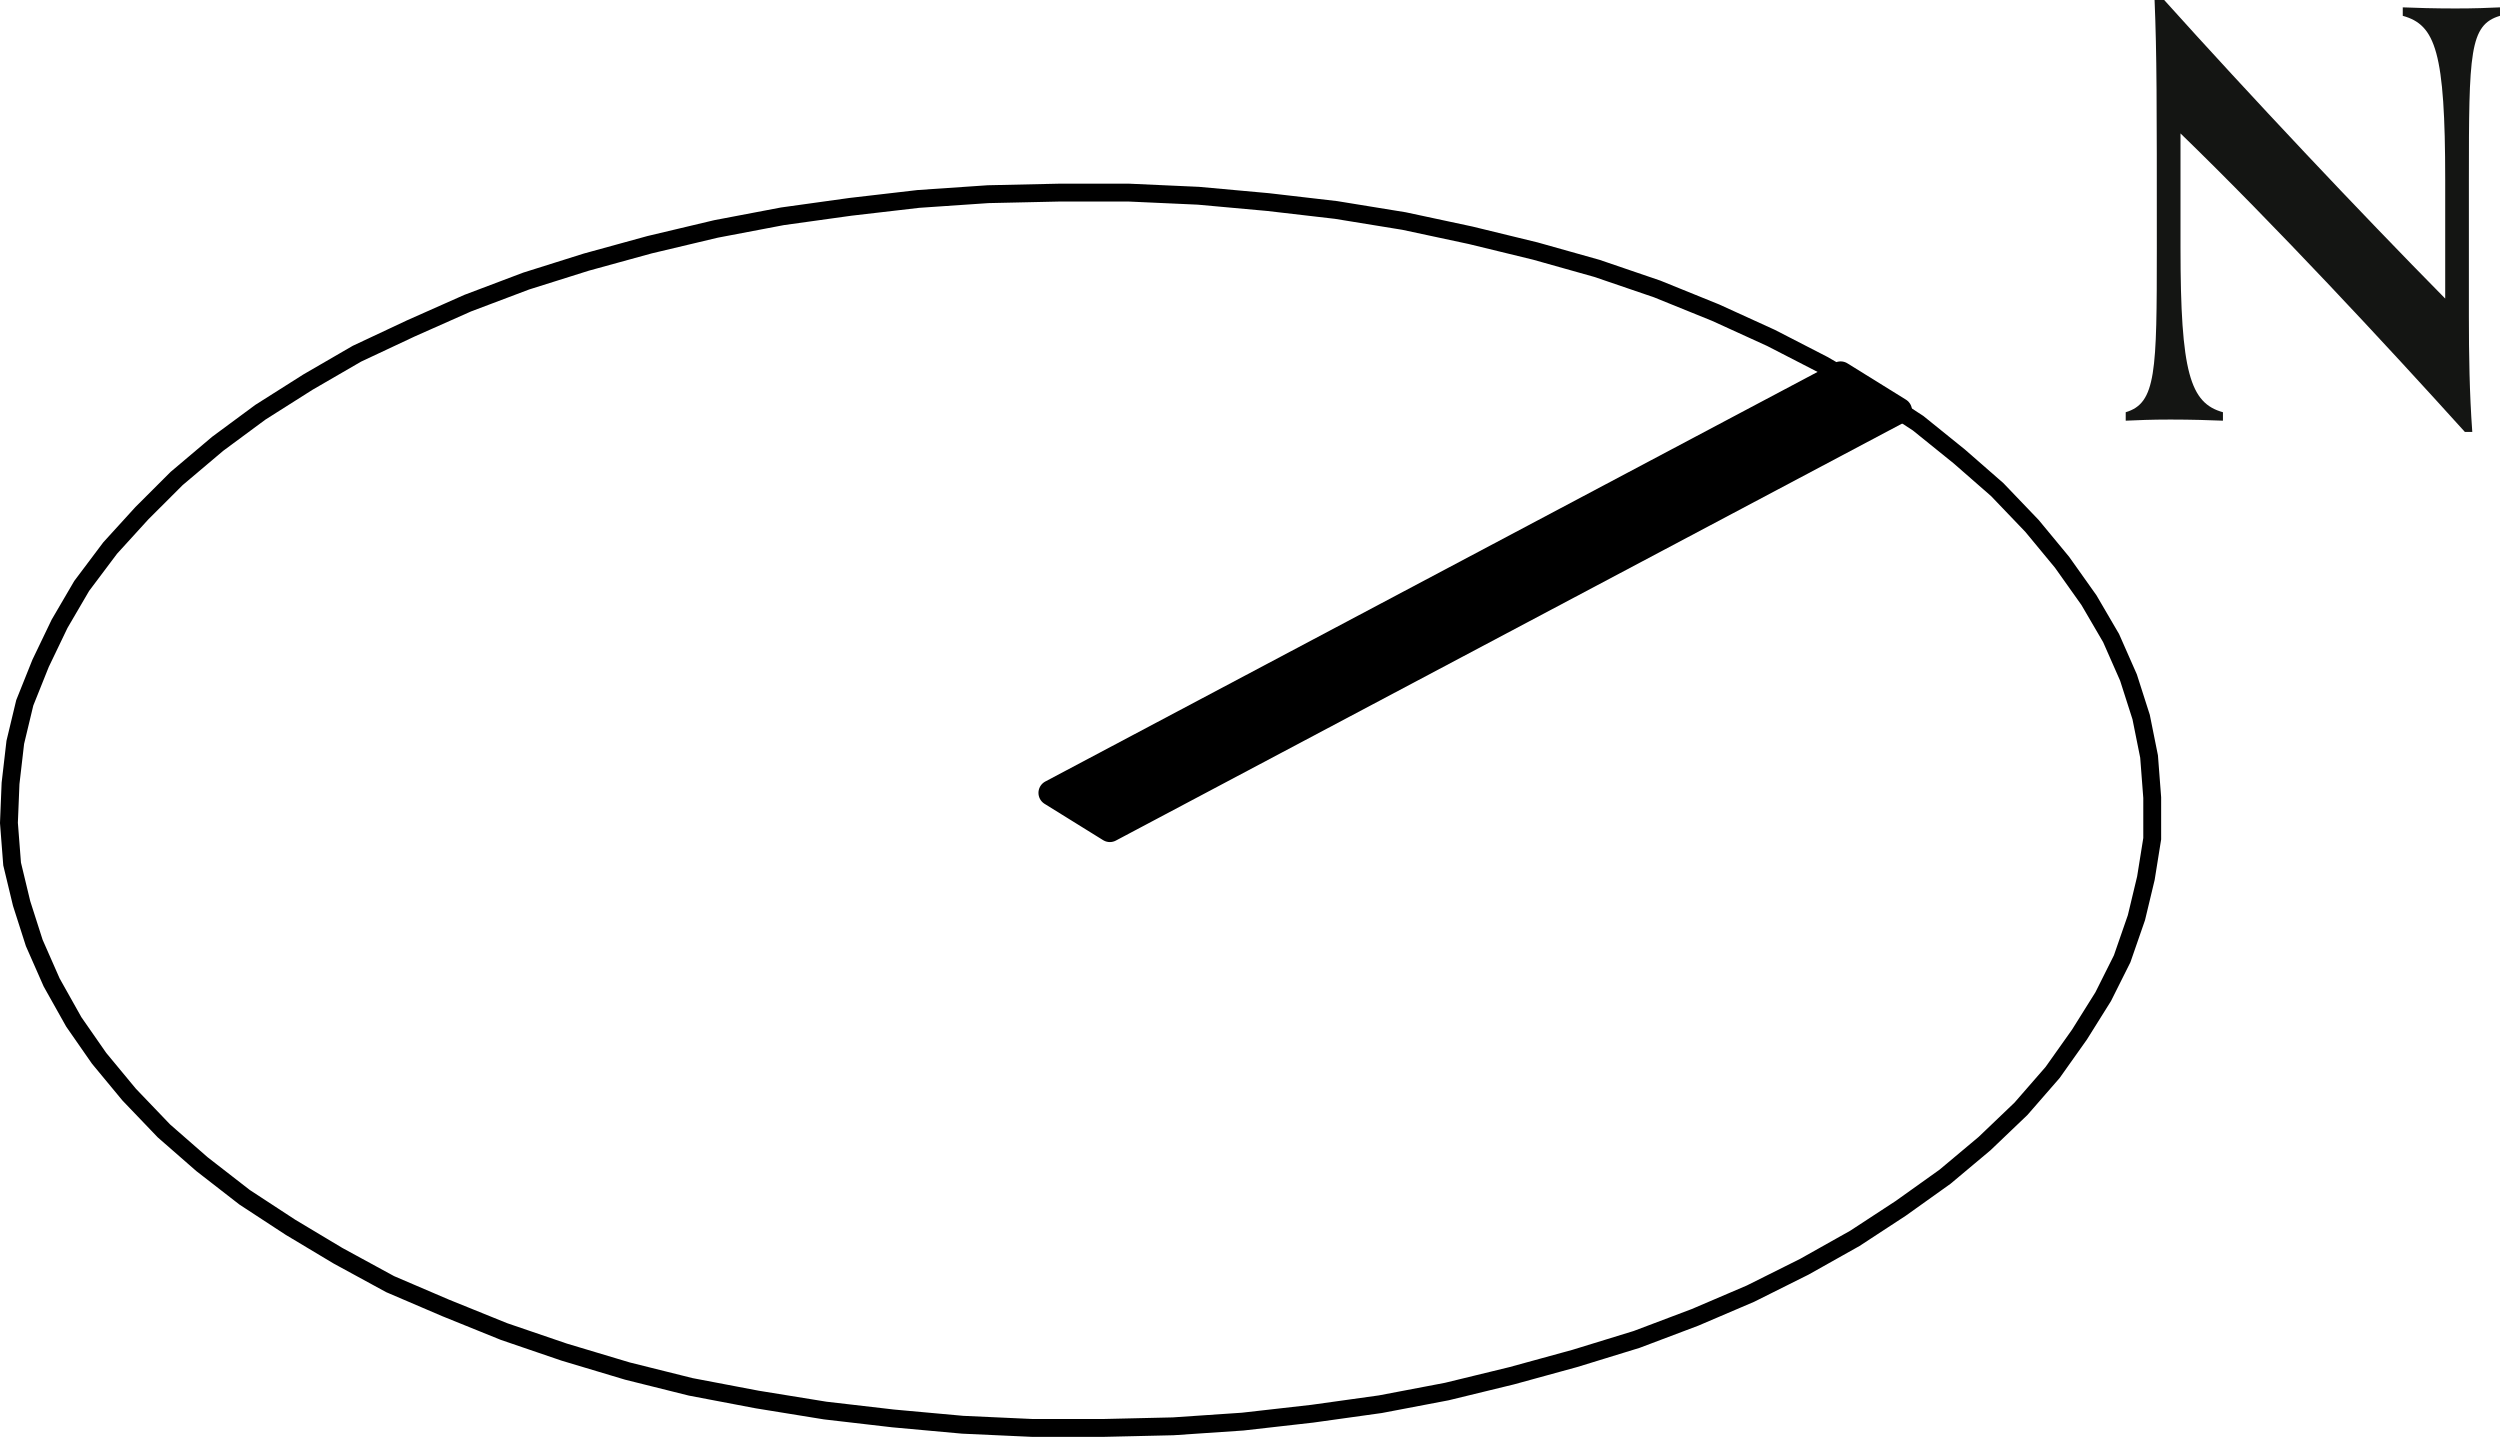
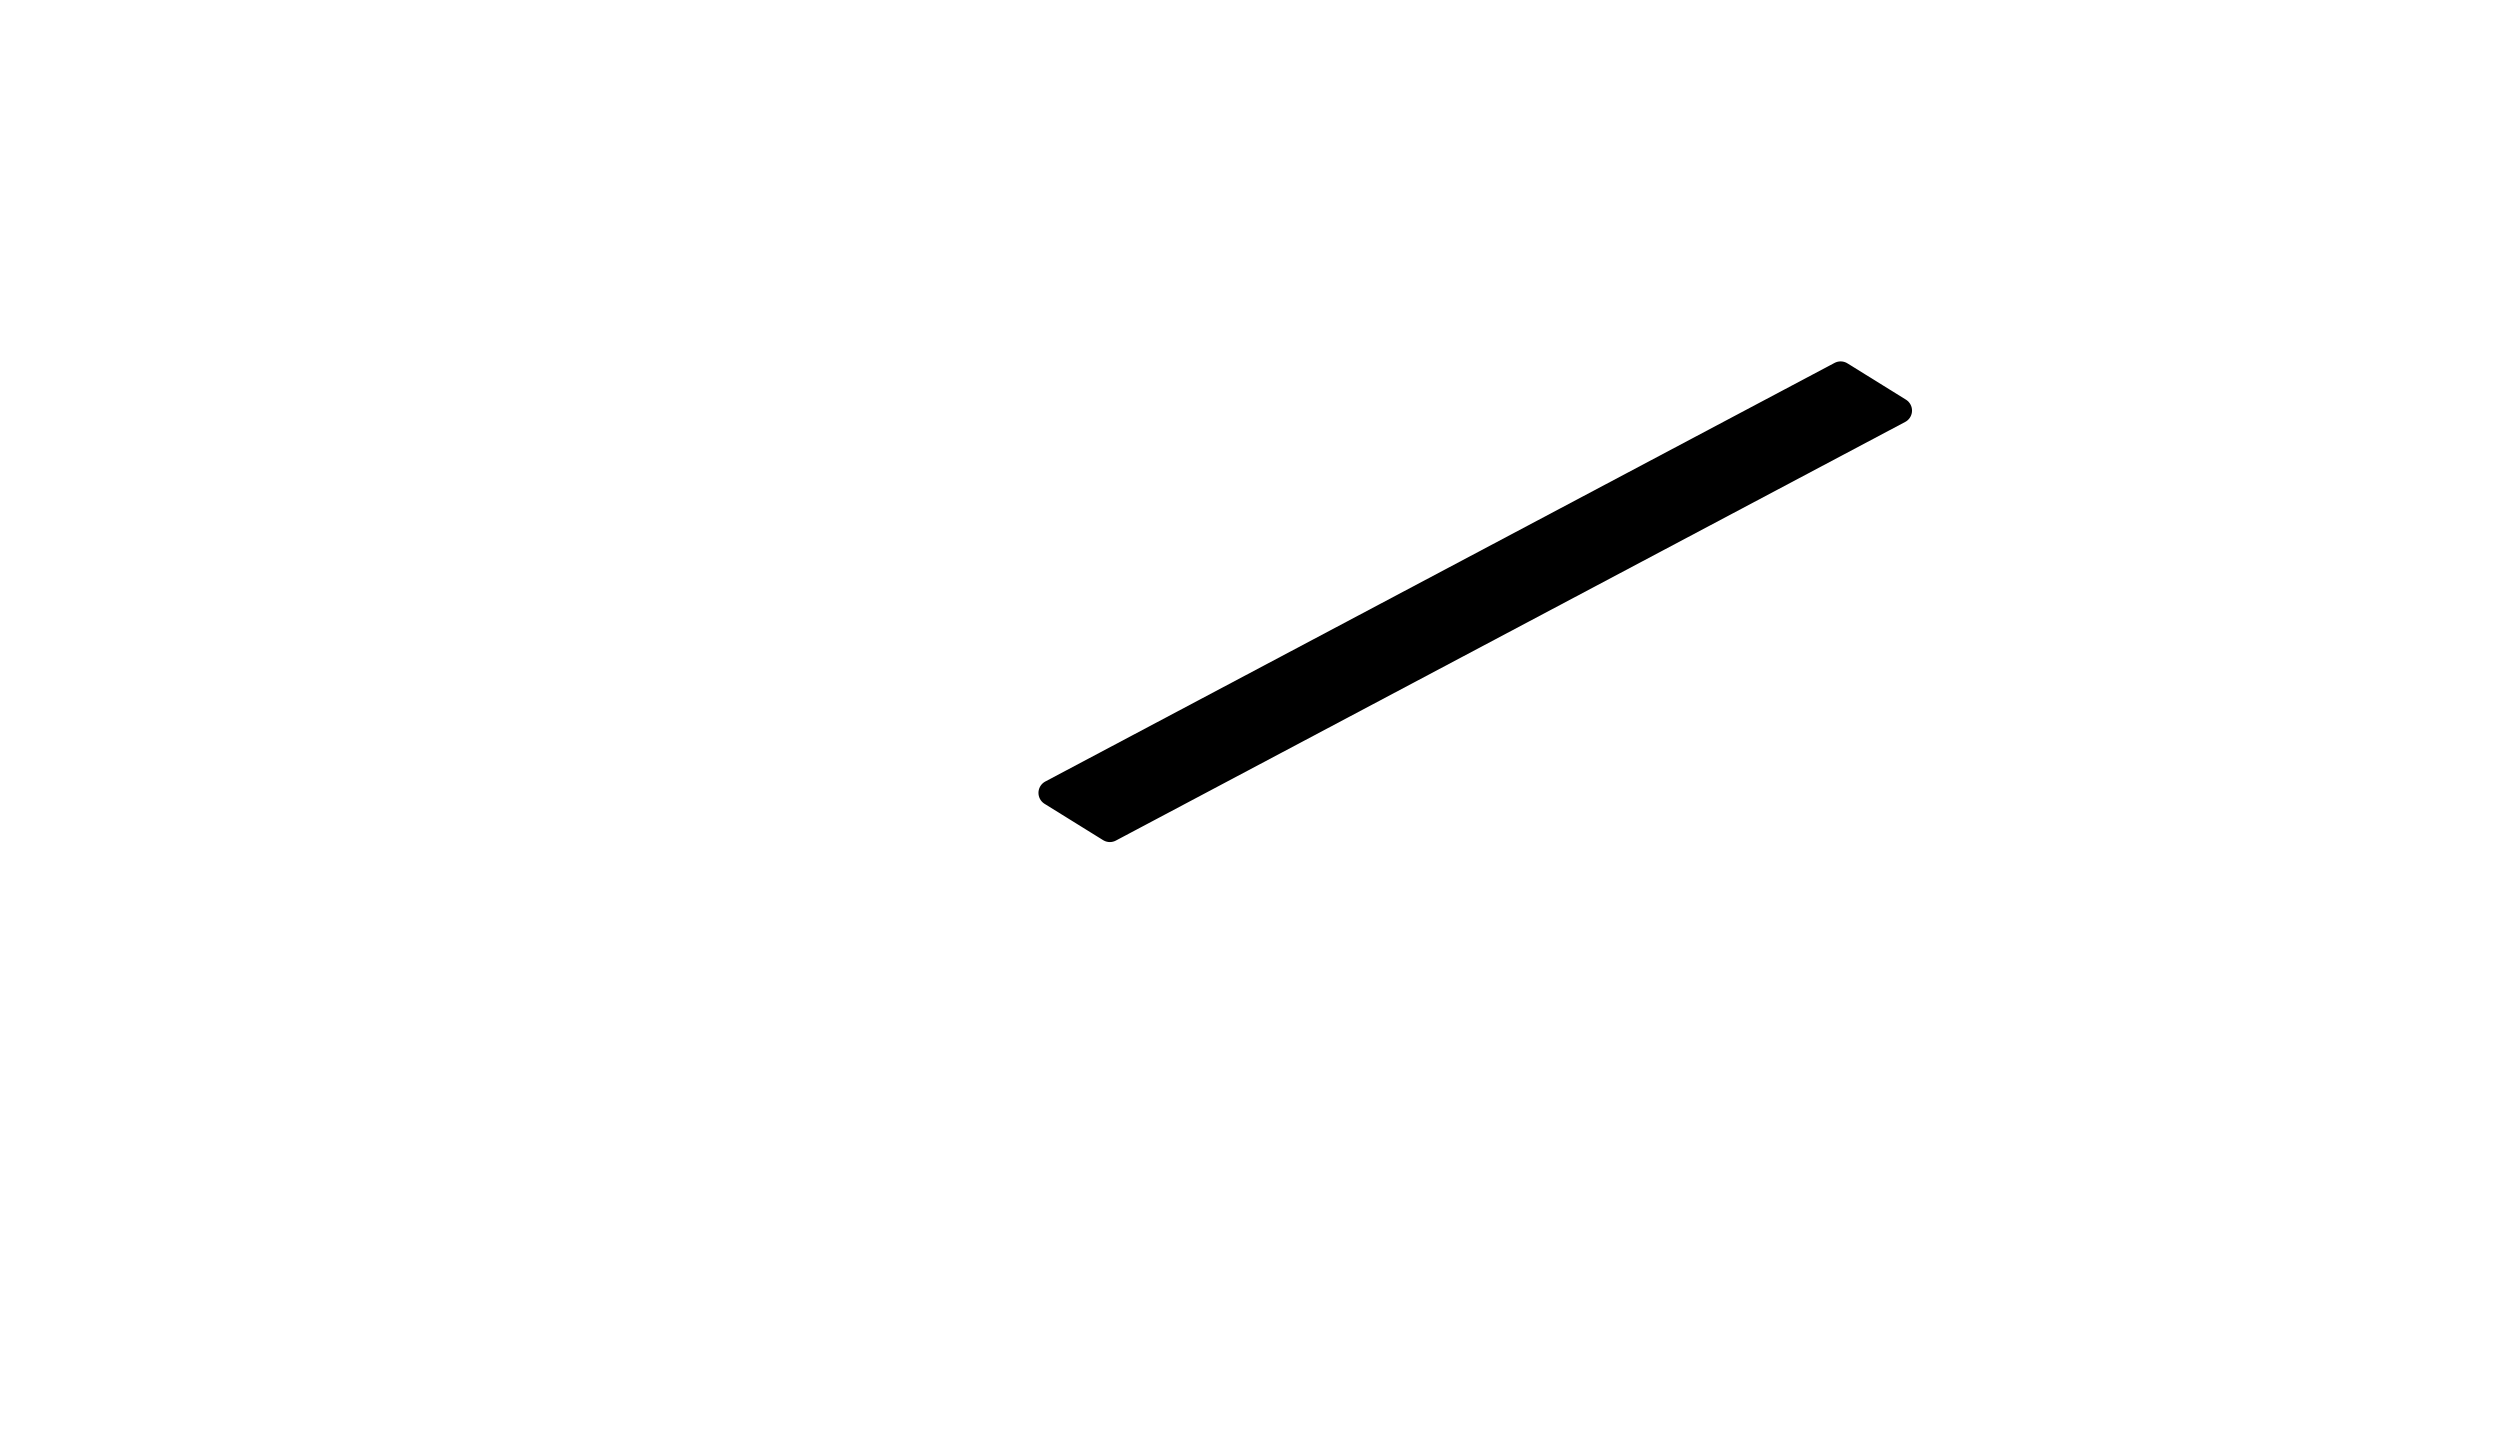
<svg xmlns="http://www.w3.org/2000/svg" id="Layer_2" viewBox="0 0 69.986 40.224">
  <g id="Layer_1-2">
-     <polyline points="52.413 11.008 51.04 10.212 49.579 9.46 48.029 8.753 46.391 8.089 44.708 7.514 42.981 7.028 41.166 6.586 39.306 6.188 37.402 5.878 35.498 5.657 33.549 5.48 31.601 5.392 29.653 5.392 27.66 5.436 25.712 5.569 23.808 5.79 21.904 6.055 20.044 6.409 18.184 6.851 16.413 7.338 14.73 7.868 13.092 8.487 11.498 9.195 9.992 9.902 8.619 10.698 7.291 11.539 6.095 12.423 4.944 13.396 3.97 14.369 3.084 15.342 2.287 16.403 1.667 17.464 1.136 18.57 .693 19.676 .428 20.781 .295 21.931 .25 23.037 .339 24.186 .605 25.292 .959 26.397 1.446 27.503 2.066 28.608 2.774 29.626 3.616 30.643 4.59 31.66 5.653 32.589 6.848 33.517 8.132 34.357 9.461 35.153 10.922 35.949 12.472 36.613 14.11 37.276 15.793 37.851 17.564 38.382 19.335 38.824 21.195 39.178 23.099 39.487 25.003 39.708 26.951 39.885 28.9 39.974 30.892 39.974 32.841 39.929 34.789 39.797 36.737 39.576 38.642 39.31 40.501 38.956 42.317 38.514 44.088 38.028 45.815 37.497 47.453 36.878 49.003 36.215 50.509 35.463 51.926 34.667 53.21 33.827 54.45 32.942 55.557 32.014 56.575 31.041 57.461 30.024 58.214 28.962 58.878 27.901 59.409 26.84 59.808 25.69 60.073 24.584 60.25 23.479 60.25 22.329 60.162 21.179 59.94 20.074 59.586 18.968 59.099 17.863 58.479 16.801 57.726 15.74 56.885 14.723 55.911 13.706 54.848 12.777 53.697 11.848 52.413 11.008" style="fill:none; stroke:#000; stroke-width:.5px;" />
    <polyline points="31.07 23.213 53.166 11.494 51.527 10.477 29.431 22.196 31.07 23.213" style="stroke:#000; stroke-linecap:round; stroke-linejoin:round; stroke-width:.72px;" />
-     <path d="M69.004,12.093c-2.215-2.453-5.318-5.793-7.962-8.358v3.214c0,3.482,.269,4.337,1.188,4.591v.237c-.349-.015-.887-.032-1.472-.032-.538,0-.918,.017-1.25,.032v-.237c.855-.254,.871-1.124,.871-4.606,0-4.116,0-5.397-.063-6.934h.269c2.406,2.675,5.445,5.904,7.867,8.358v-3.324c0-3.578-.269-4.338-1.188-4.591V.206c.349,.015,.887,.031,1.472,.031,.538,0,.918-.015,1.25-.031v.237c-.855,.253-.871,1.028-.871,4.606v3.815c0,1.059,.016,2.137,.095,3.228h-.206Z" style="fill:#141513;" />
  </g>
</svg>